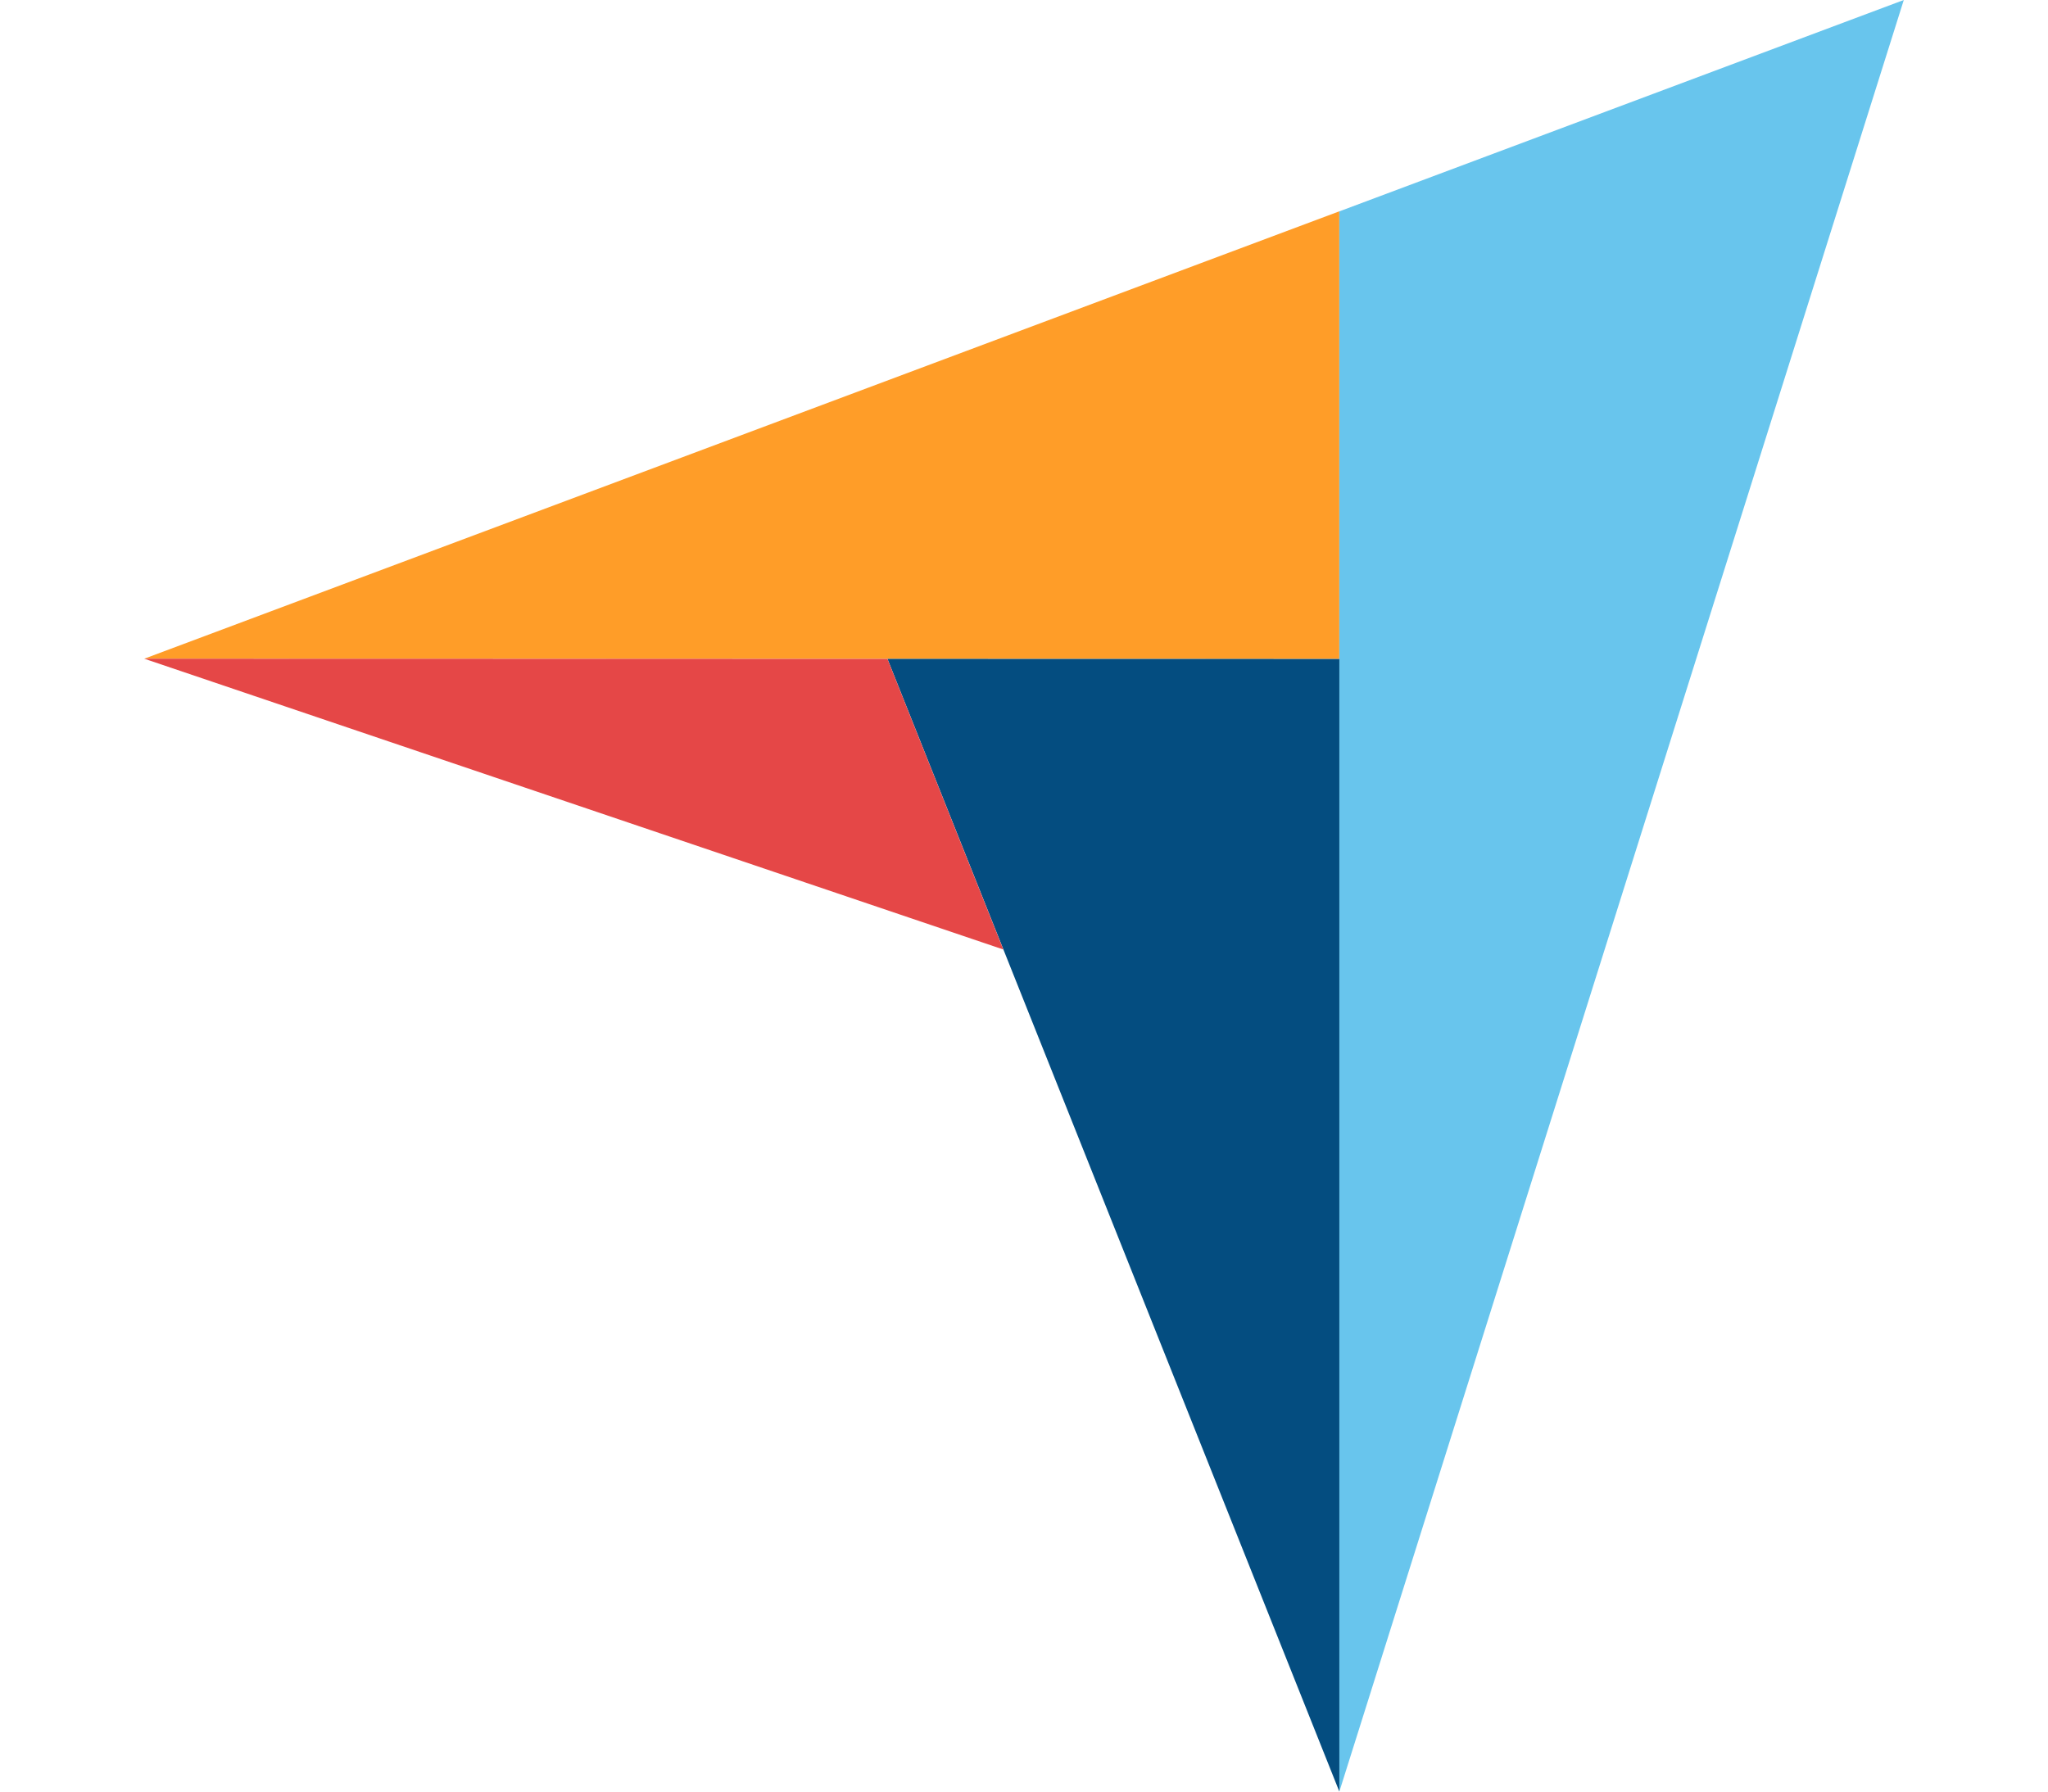
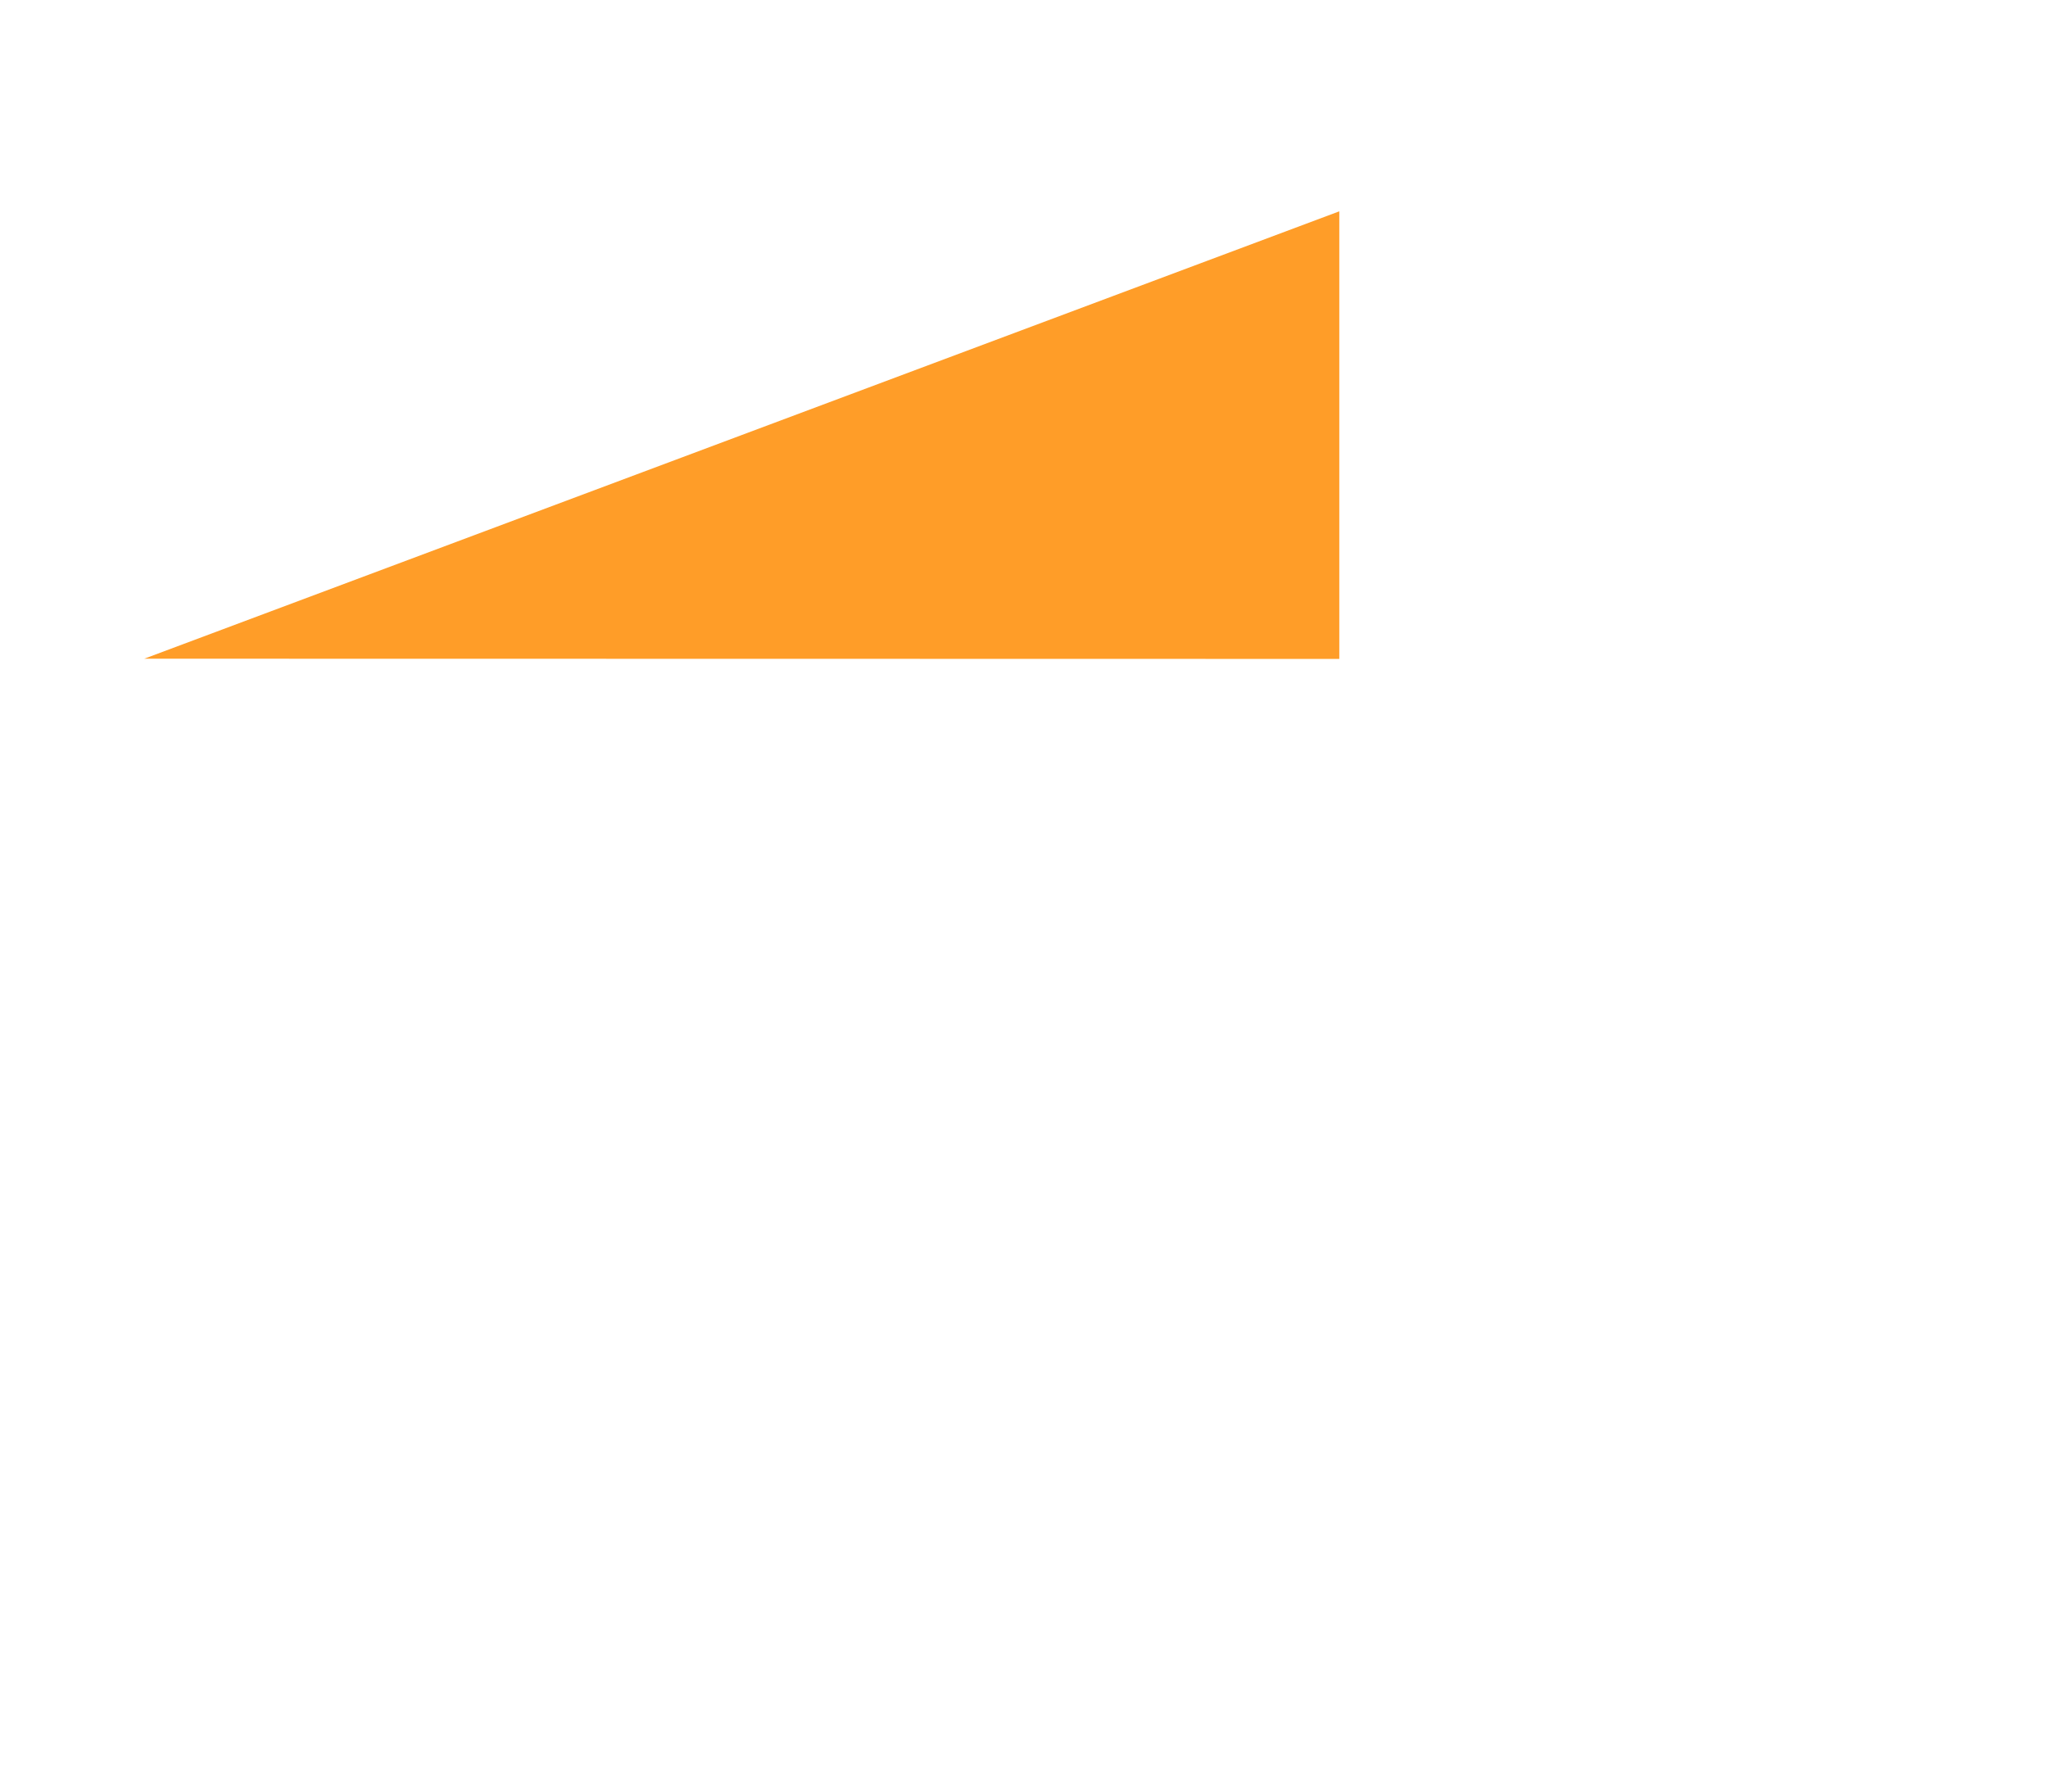
<svg xmlns="http://www.w3.org/2000/svg" viewBox="0 0 48 42">
  <path d="m3.381 15.442 17.418.003 10.591.002v-10.493z" fill="#ff9d28" />
-   <path d="m31.391 4.955v37.045l13.229-42z" fill="#68c5ed" />
-   <path d="m31.391 15.448-10.591-.002 10.591 26.554z" fill="#044d80" />
-   <path d="m3.381 15.442 20.134 6.817-2.716-6.813z" fill="#e54747" />
+   <path d="m31.391 4.955l13.229-42z" fill="#68c5ed" />
</svg>